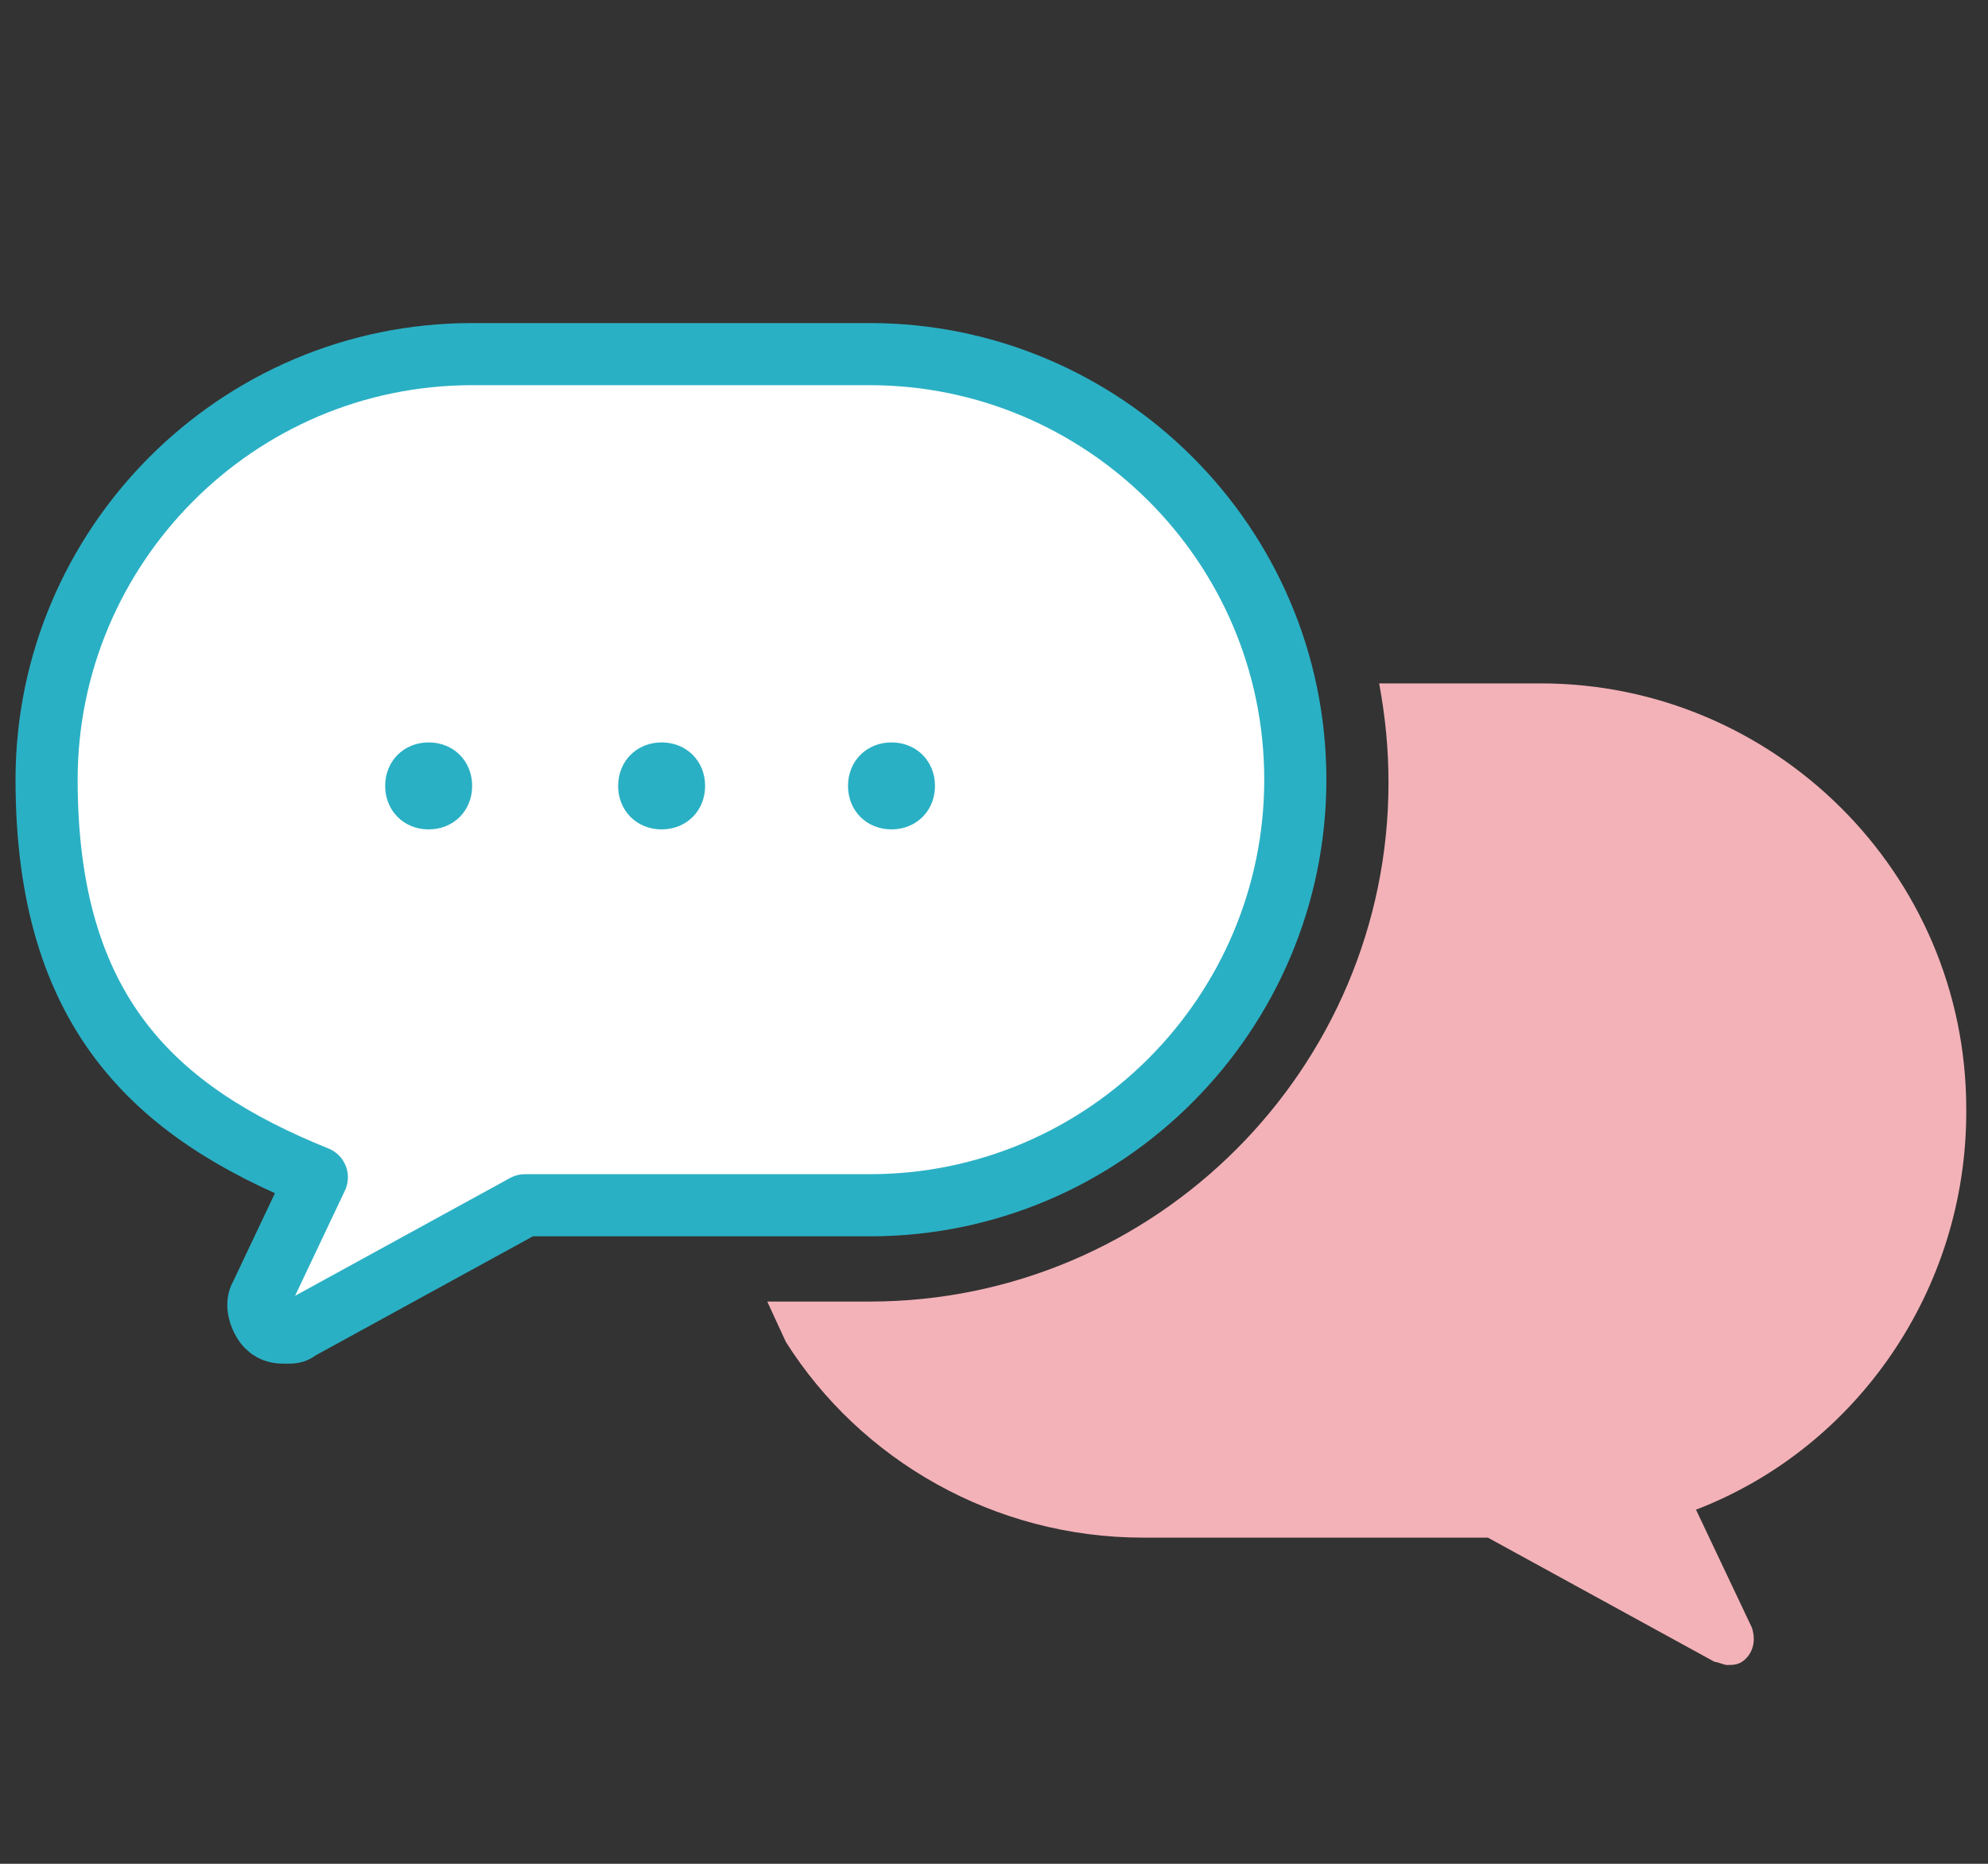
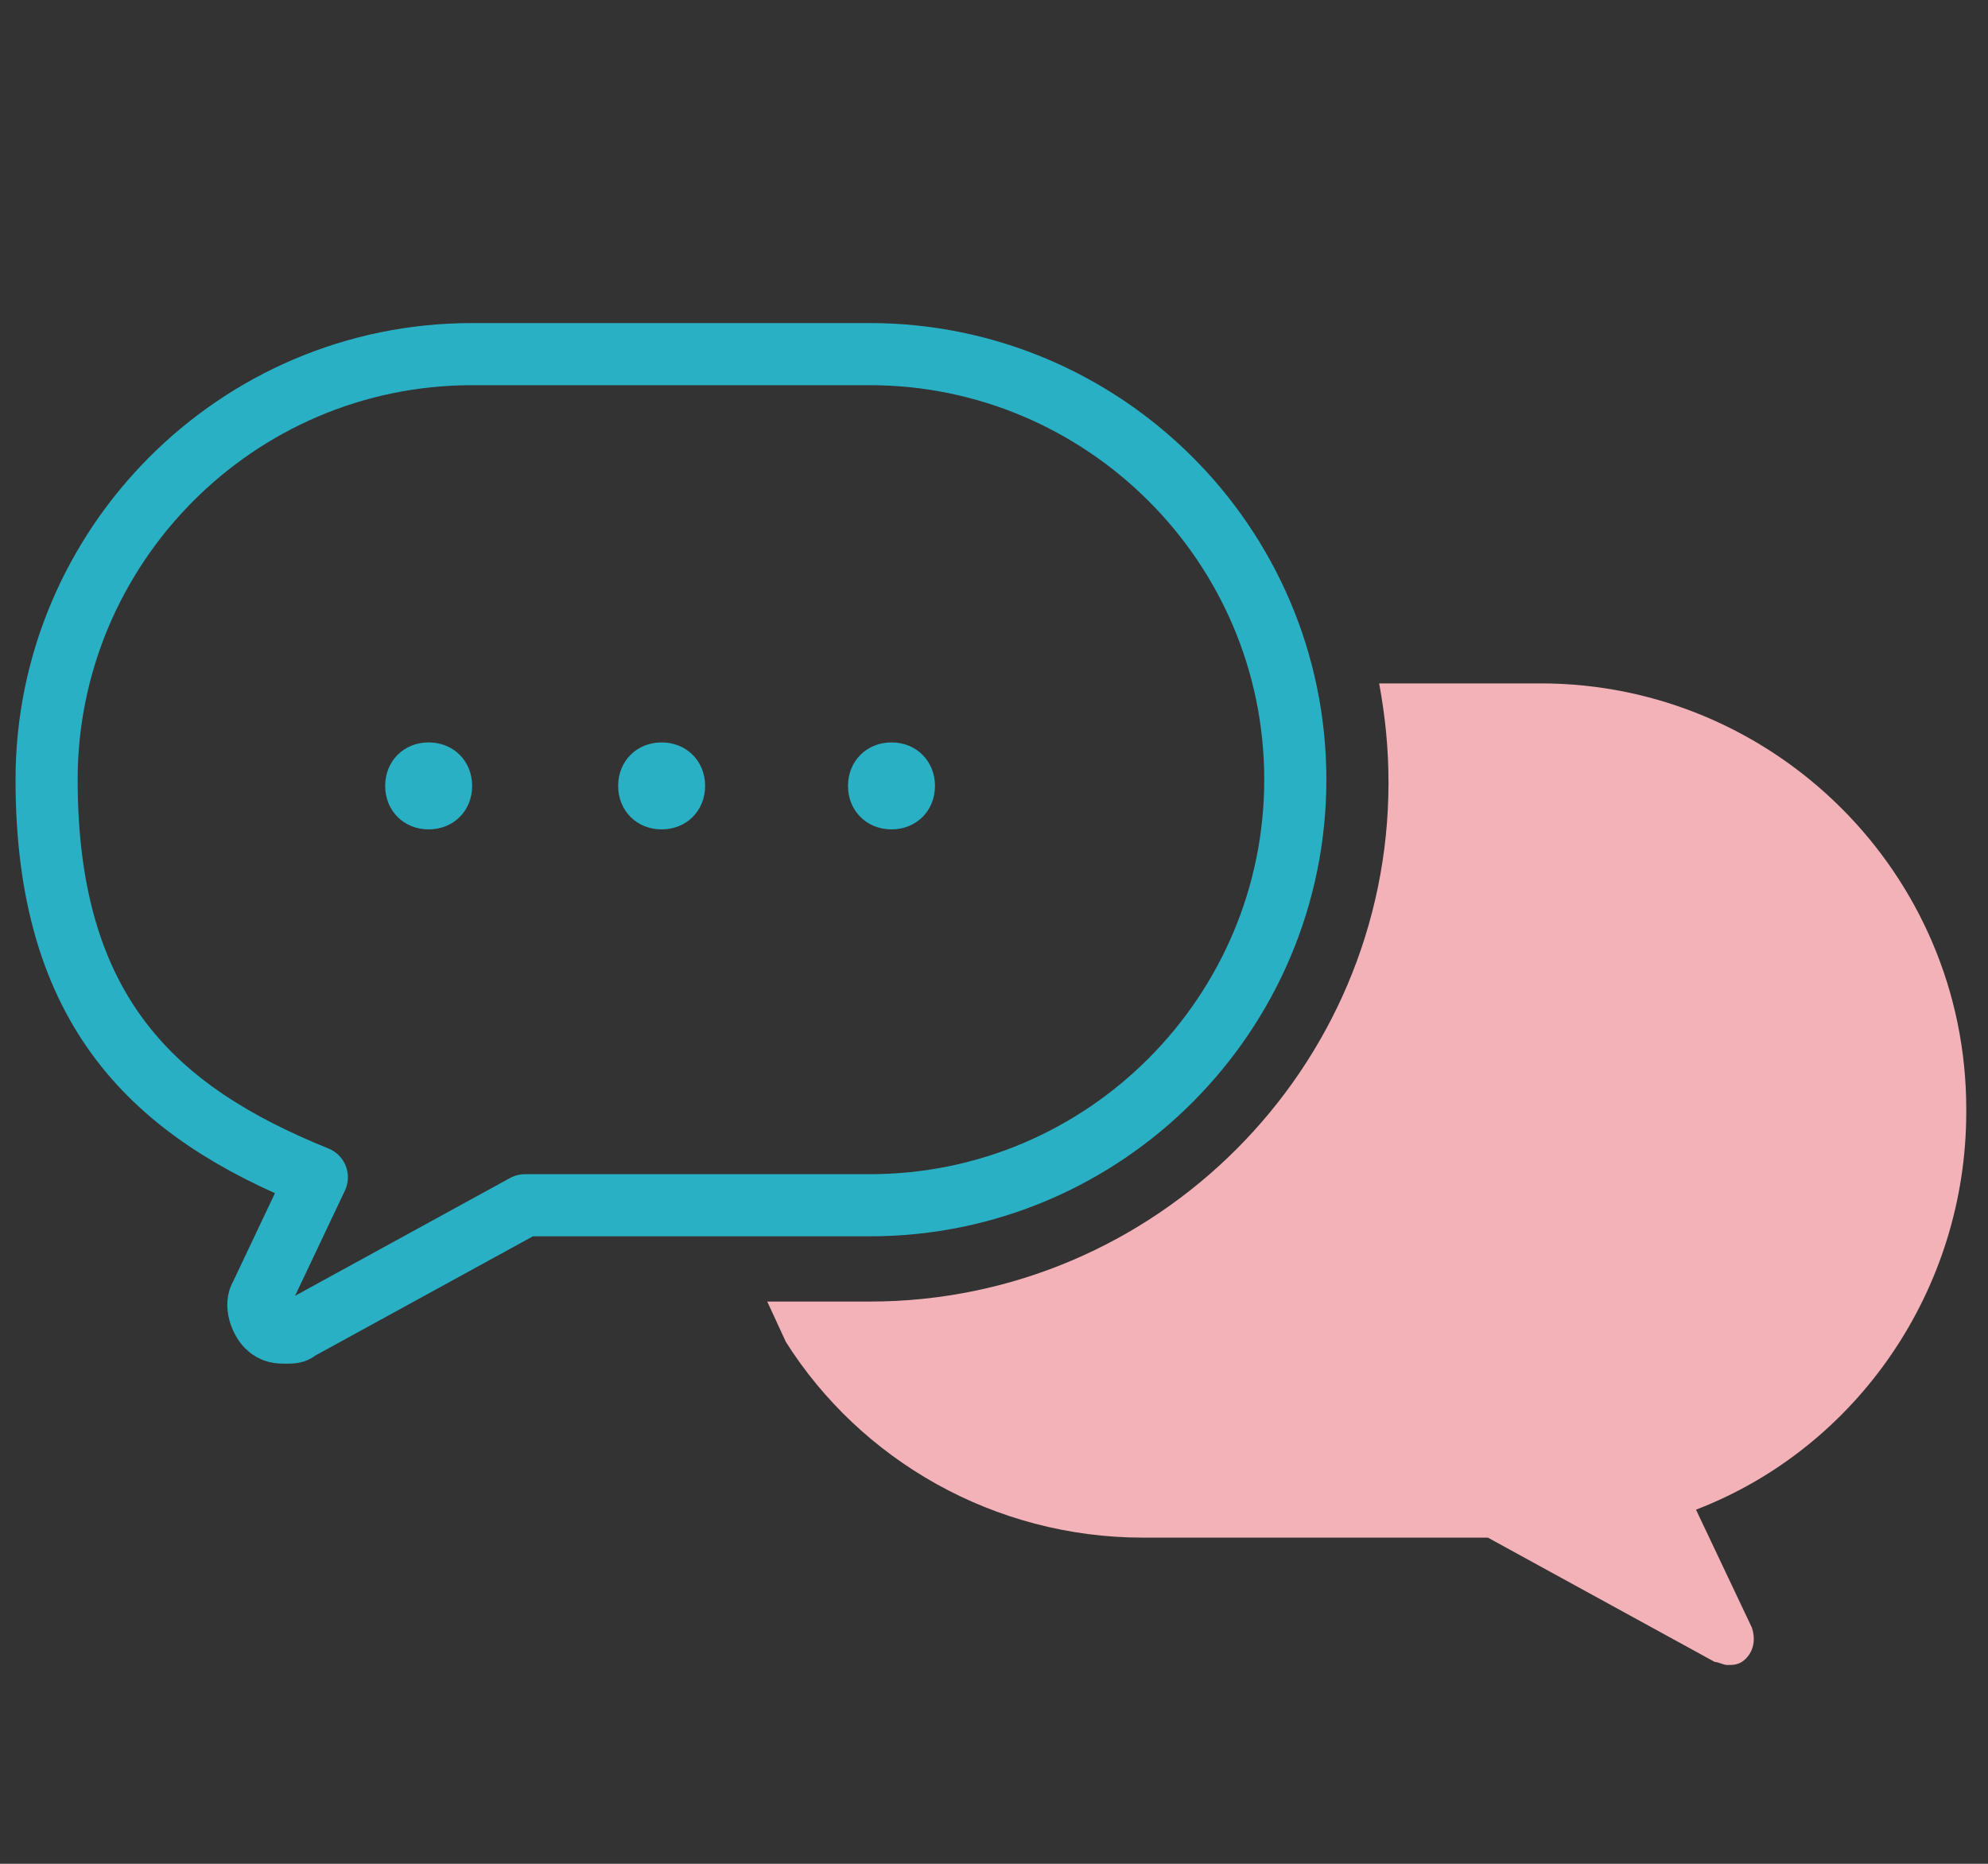
<svg xmlns="http://www.w3.org/2000/svg" id="itonami_icon5" width="64" height="60" version="1.1">
  <rect width="100%" height="100%" fill="#333333" stroke="none" />
  <defs>
    <style>.st0{fill:#2ab0c4}</style>
  </defs>
  <path d="M63.3 35.7c0-7.6-6.2-13.7-13.7-13.7h-5.2c.2 1.1.3 2.1.3 3.2 0 9.2-7.5 16.7-16.7 16.7h-3.3l.6 1.3c2.4 3.8 6.7 6.3 11.5 6.3h11.1l7.3 4c.1 0 .3.1.4.1.2 0 .4 0 .6-.2.3-.3.3-.7.2-1l-1.8-3.8c5.2-2 8.7-7.1 8.7-12.8Z" style="fill:#f3b2b8" />
-   <path d="M41.7 25.1c0-7.6-6.2-13.7-13.7-13.7H15.2c-7.6 0-13.7 6.2-13.7 13.7S5 35.8 10.2 37.9l-1.8 3.8c-.2.3 0 .8.2 1 .2.2.4.2.6.2s.3 0 .4-.1l7.3-4H28c7.6 0 13.7-6.2 13.7-13.7Z" style="fill:#fff" />
  <path d="M41.7 25.1c0-7.6-6.2-13.7-13.7-13.7H15.2c-7.6 0-13.7 6.2-13.7 13.7S5 35.8 10.2 37.9l-1.8 3.8c-.2.3 0 .8.2 1 .2.2.4.2.6.2s.3 0 .4-.1l7.3-4H28c7.6 0 13.7-6.2 13.7-13.7Z" style="fill:none;stroke:#2ab0c4;stroke-linecap:round;stroke-linejoin:round;stroke-width:2px" />
  <path d="M15.2 25.3c0 .8-.6 1.4-1.4 1.4s-1.4-.6-1.4-1.4.6-1.4 1.4-1.4 1.4.6 1.4 1.4ZM22.7 25.3c0 .8-.6 1.4-1.4 1.4s-1.4-.6-1.4-1.4.6-1.4 1.4-1.4 1.4.6 1.4 1.4ZM30.1 25.3c0 .8-.6 1.4-1.4 1.4s-1.4-.6-1.4-1.4.6-1.4 1.4-1.4 1.4.6 1.4 1.4Z" class="st0" />
</svg>